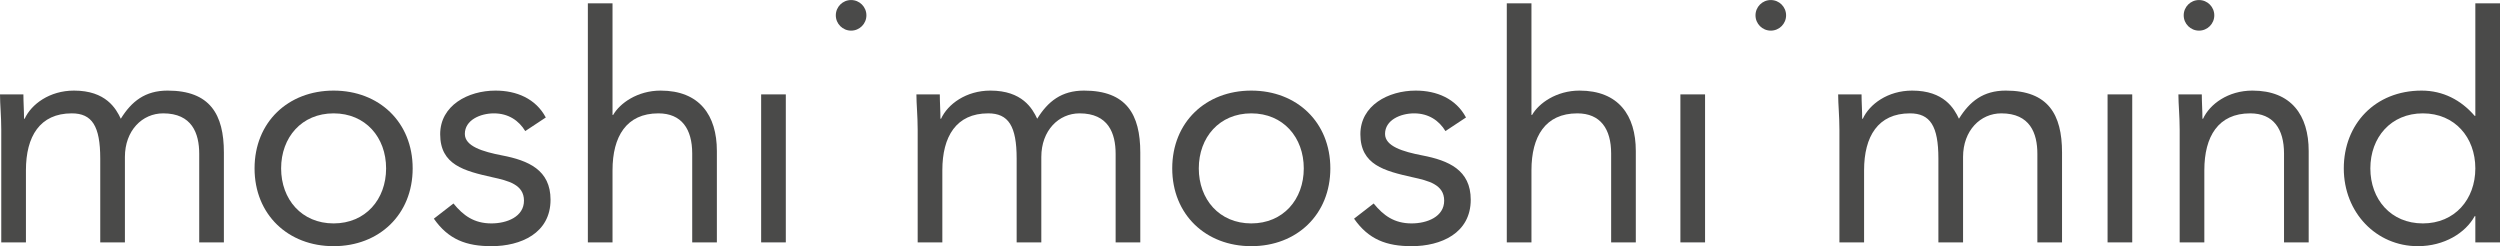
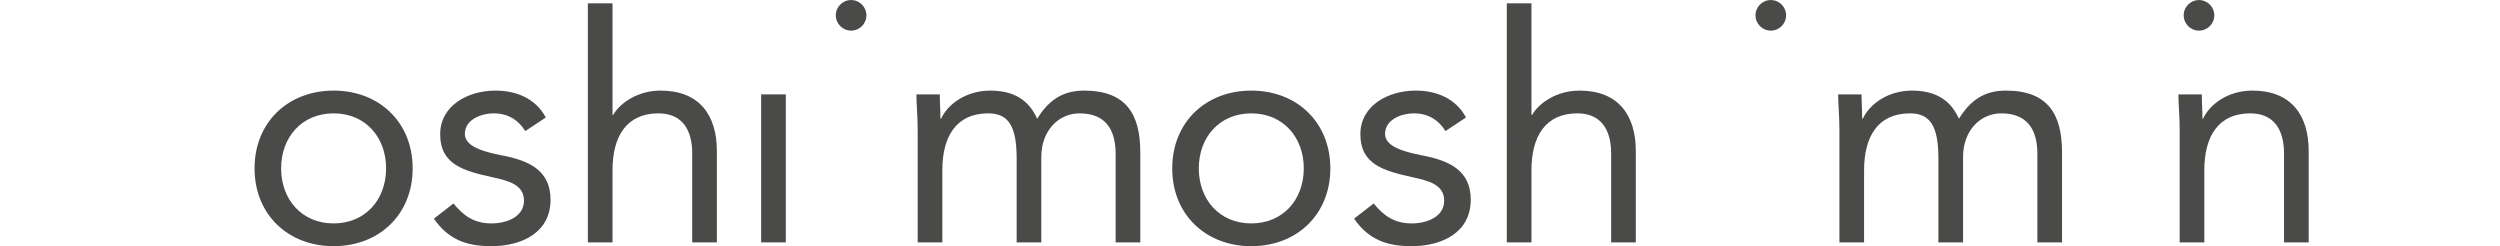
<svg xmlns="http://www.w3.org/2000/svg" id="Layer_1" viewBox="0 0 632.47 62.28">
  <defs>
    <style>.cls-1{fill:#4a4a49;stroke-width:0px;}</style>
  </defs>
-   <path class="cls-1" d="m.32,32.76c0-3.44-.32-6.4-.32-8.88h5.92c0,2,.16,4.08.16,6.16h.16c1.68-3.68,6.32-7.12,12.48-7.12,8.08,0,10.64,4.56,11.84,7.12,2.72-4.4,6.16-7.12,11.84-7.12,10.72,0,14.24,6,14.24,15.68v22.72h-6.24v-22.4c0-5.2-1.84-10.24-9.12-10.24-5.28,0-9.68,4.32-9.68,11.04v21.6h-6.24v-21.2c0-8.24-2.08-11.44-7.2-11.44-8.08,0-11.6,5.84-11.6,14.4v18.24H.32v-28.56Z" />
  <path class="cls-1" d="m84.4,22.92c11.52,0,20,8,20,19.68s-8.48,19.68-20,19.68-20-8-20-19.68,8.48-19.68,20-19.68Zm0,33.6c8.08,0,13.28-6.08,13.28-13.92s-5.2-13.92-13.28-13.92-13.28,6.08-13.28,13.92,5.2,13.92,13.28,13.92Z" />
  <path class="cls-1" d="m114.72,51.48c2.48,3.04,5.2,5.04,9.6,5.04,3.92,0,8.24-1.68,8.24-5.76s-4-5.04-8-5.92c-7.12-1.6-13.2-3.12-13.2-10.88,0-7.28,7.04-11.04,14-11.04,5.28,0,10.16,2,12.72,6.8l-5.2,3.44c-1.6-2.64-4.24-4.48-7.92-4.48-3.44,0-7.36,1.68-7.36,5.2,0,3.12,4.48,4.48,9.44,5.44,6.64,1.28,12.24,3.68,12.24,11.2,0,8.48-7.52,11.76-14.96,11.76-6.32,0-10.88-1.68-14.56-6.96l4.96-3.84Z" />
  <path class="cls-1" d="m148.72.84h6.24v28.24h.16c1.68-2.96,6.16-6.16,12-6.16,9.84,0,14.24,6.24,14.24,15.28v23.12h-6.24v-22.48c0-6.24-2.72-10.16-8.56-10.16-8.08,0-11.6,5.84-11.6,14.4v18.24h-6.24V.84Z" />
  <path class="cls-1" d="m192.56,23.88h6.24v37.44h-6.24V23.88Z" />
  <path class="cls-1" d="m232.16,32.76c0-3.44-.32-6.4-.32-8.88h5.92c0,2,.16,4.08.16,6.16h.16c1.68-3.68,6.32-7.12,12.48-7.12,8.08,0,10.64,4.56,11.84,7.12,2.72-4.4,6.16-7.12,11.84-7.12,10.72,0,14.24,6,14.24,15.68v22.72h-6.24v-22.4c0-5.2-1.84-10.24-9.12-10.24-5.28,0-9.68,4.32-9.68,11.04v21.6h-6.24v-21.2c0-8.24-2.08-11.44-7.2-11.44-8.08,0-11.6,5.84-11.6,14.4v18.24h-6.24v-28.56Z" />
  <path class="cls-1" d="m316.56,22.92c11.52,0,20,8,20,19.68s-8.48,19.68-20,19.68-20-8-20-19.68,8.48-19.68,20-19.68Zm0,33.6c8.08,0,13.28-6.08,13.28-13.92s-5.2-13.92-13.28-13.92-13.28,6.08-13.28,13.92,5.2,13.92,13.28,13.92Z" />
  <path class="cls-1" d="m347.52,51.48c2.48,3.04,5.2,5.04,9.6,5.04,3.92,0,8.24-1.68,8.24-5.76s-4-5.04-8-5.92c-7.12-1.6-13.2-3.12-13.2-10.88,0-7.28,7.04-11.04,14-11.04,5.28,0,10.16,2,12.72,6.8l-5.2,3.44c-1.6-2.64-4.24-4.48-7.92-4.48-3.44,0-7.36,1.68-7.36,5.2,0,3.12,4.48,4.48,9.44,5.44,6.64,1.28,12.24,3.68,12.24,11.2,0,8.48-7.52,11.76-14.96,11.76-6.32,0-10.88-1.68-14.56-6.96l4.96-3.84Z" />
  <path class="cls-1" d="m381.2.84h6.24v28.24h.16c1.68-2.96,6.16-6.16,12-6.16,9.84,0,14.24,6.24,14.24,15.28v23.12h-6.24v-22.48c0-6.24-2.72-10.16-8.56-10.16-8.08,0-11.6,5.84-11.6,14.4v18.24h-6.24V.84Z" />
-   <path class="cls-1" d="m425.12,23.88h6.24v37.44h-6.24V23.88Z" />
  <path class="cls-1" d="m465.35,32.76c0-3.44-.32-6.4-.32-8.88h5.92c0,2,.16,4.08.16,6.16h.16c1.68-3.68,6.32-7.12,12.48-7.12,8.08,0,10.64,4.56,11.84,7.12,2.72-4.4,6.16-7.12,11.84-7.12,10.72,0,14.24,6,14.24,15.68v22.72h-6.24v-22.4c0-5.2-1.84-10.24-9.12-10.24-5.28,0-9.68,4.32-9.68,11.04v21.6h-6.24v-21.2c0-8.24-2.08-11.44-7.2-11.44-8.08,0-11.6,5.84-11.6,14.4v18.24h-6.24v-28.56Z" />
-   <path class="cls-1" d="m533.19,23.88h6.24v37.44h-6.24V23.88Z" />
  <path class="cls-1" d="m551.43,32.76c0-3.44-.32-6.4-.32-8.88h5.92c0,2,.16,4.08.16,6.16h.16c1.68-3.68,6.32-7.12,12.48-7.12,9.84,0,14.24,6.24,14.24,15.28v23.12h-6.24v-22.48c0-6.24-2.72-10.16-8.56-10.16-8.08,0-11.6,5.84-11.6,14.4v18.24h-6.24v-28.56Z" />
-   <path class="cls-1" d="m626.23,54.68h-.16c-2.32,4.24-7.68,7.6-14.4,7.6-10.48,0-18.72-8.48-18.72-19.68s7.92-19.68,19.68-19.68c5.44,0,10,2.4,13.44,6.4h.16V.84h6.24v60.48h-6.24v-6.64Zm-13.28-26c-8.08,0-13.28,6.08-13.28,13.92s5.2,13.92,13.28,13.92,13.28-6.08,13.28-13.92-5.2-13.92-13.28-13.92Z" />
  <circle class="cls-1" cx="447.99" cy="3.88" r="3.87" />
  <circle class="cls-1" cx="556.32" cy="3.88" r="3.87" />
  <circle class="cls-1" cx="215.32" cy="3.88" r="3.87" />
</svg>